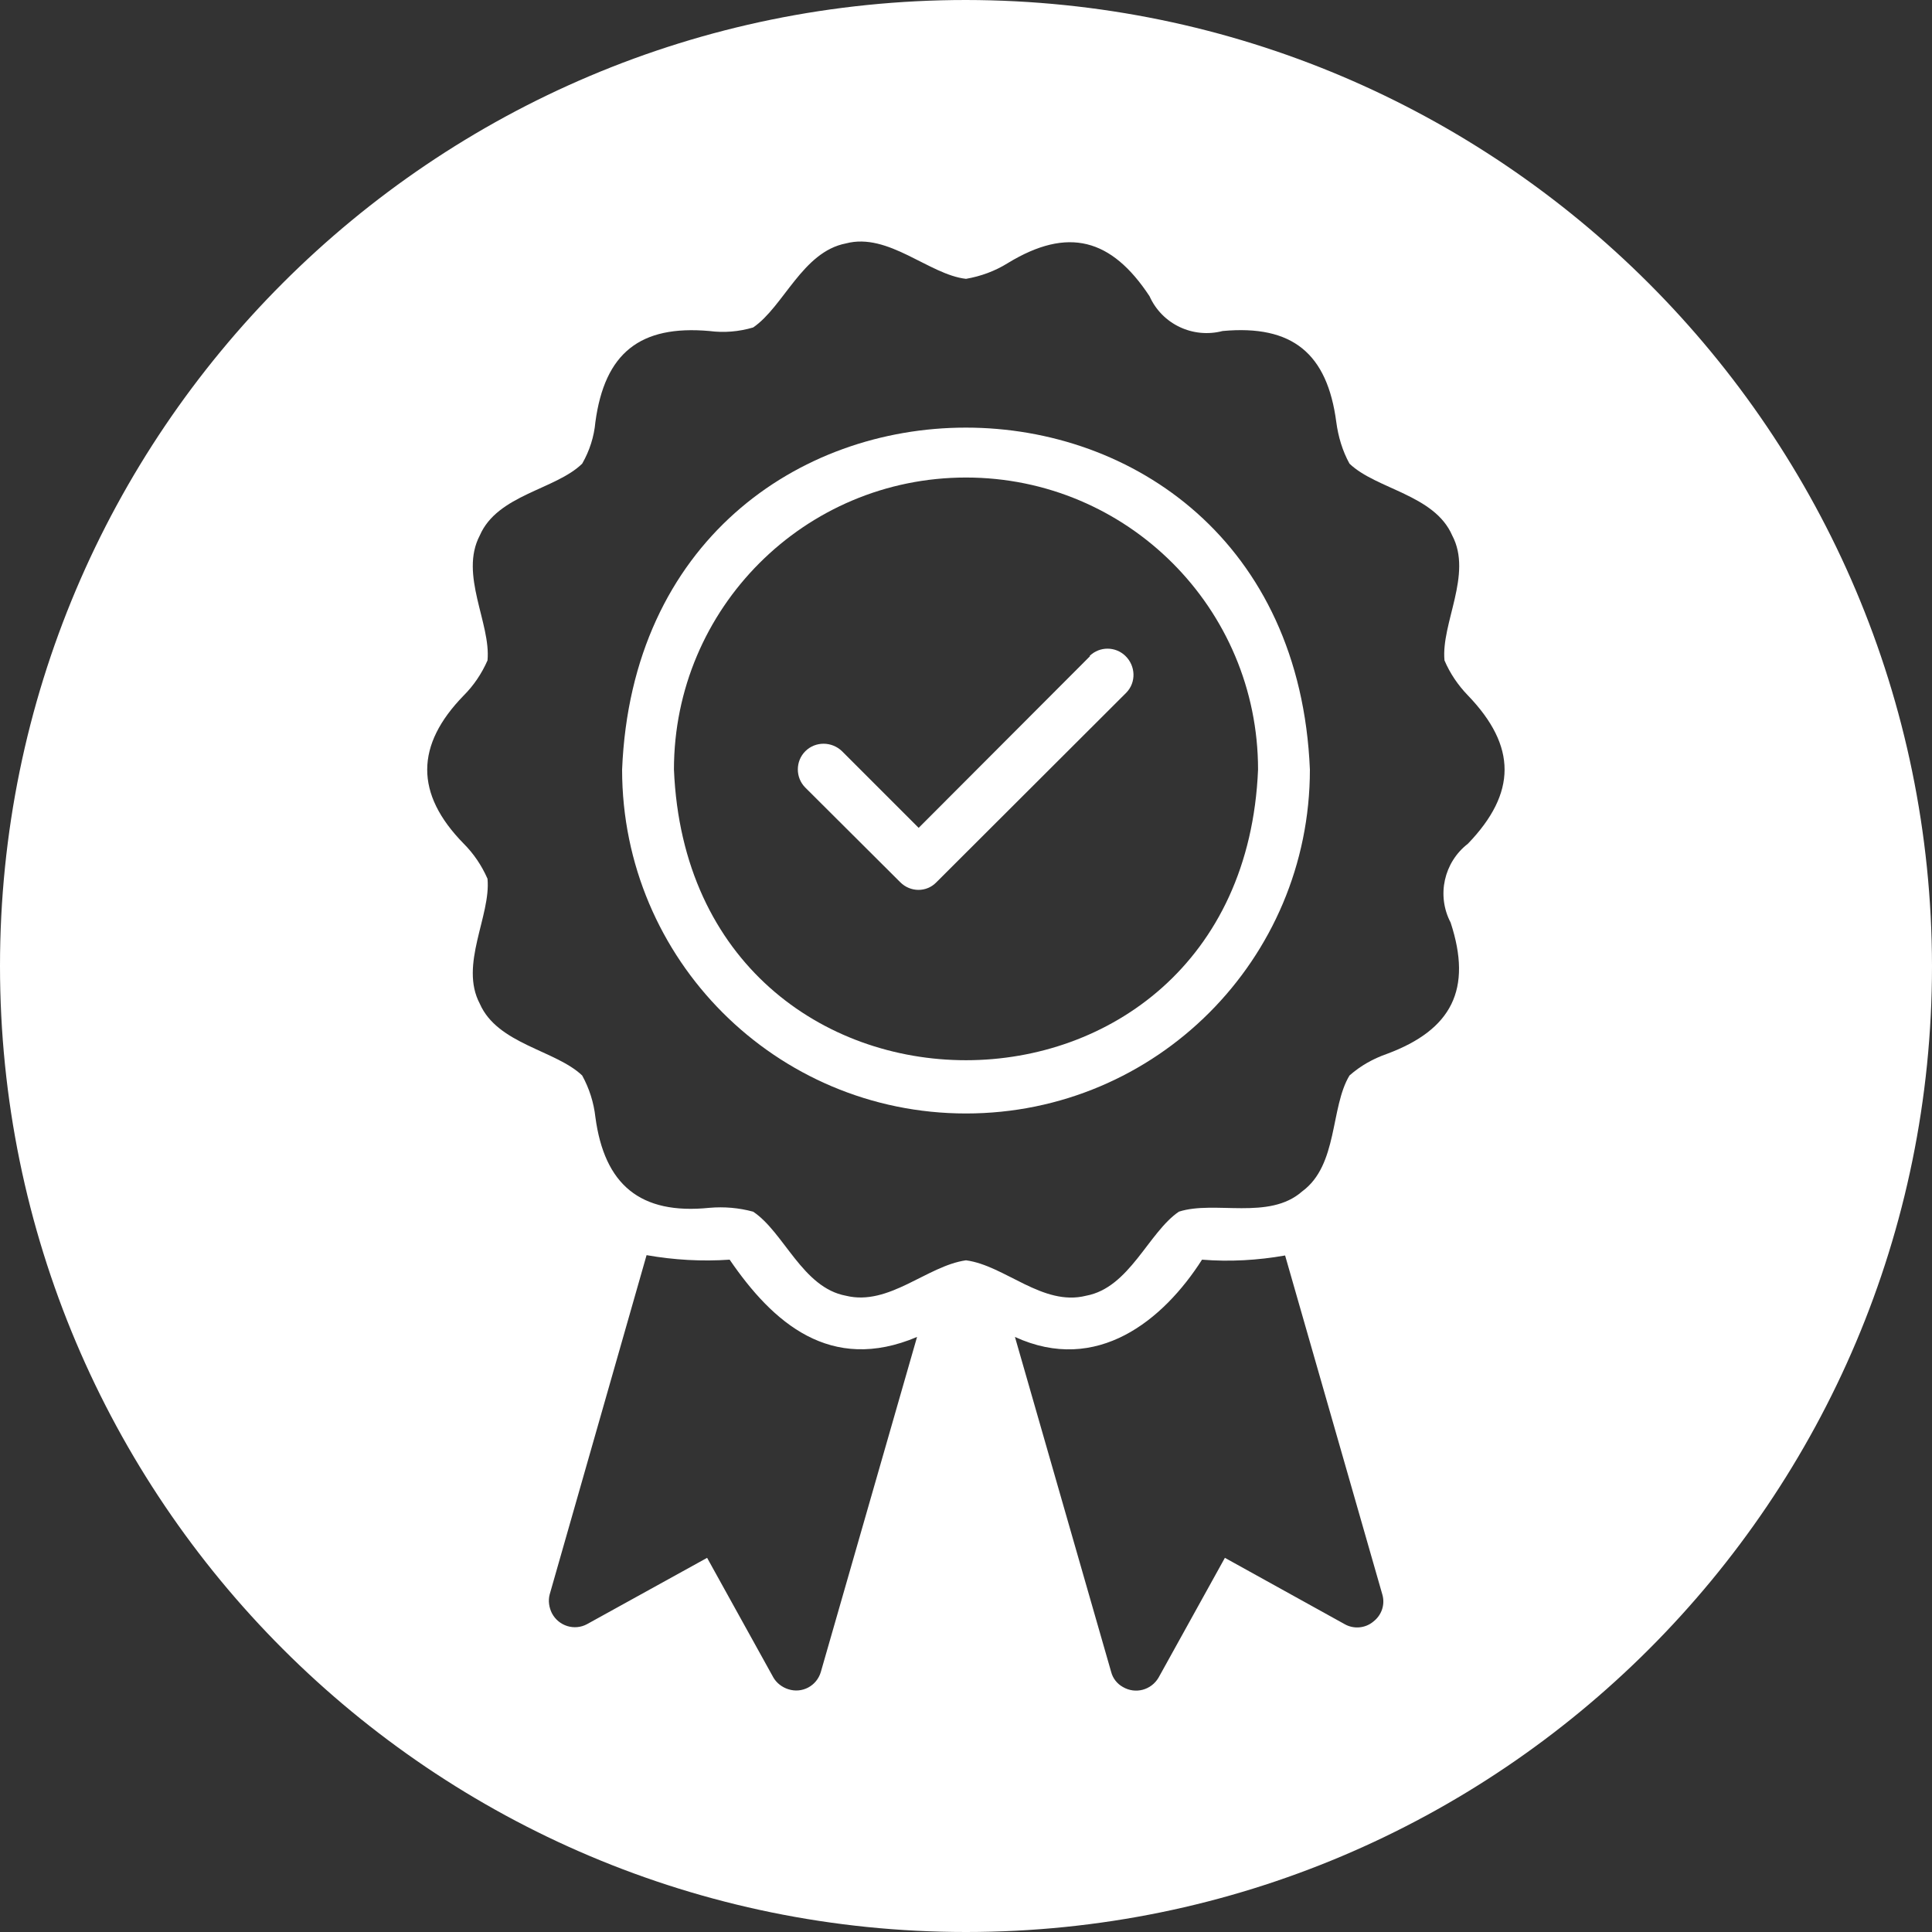
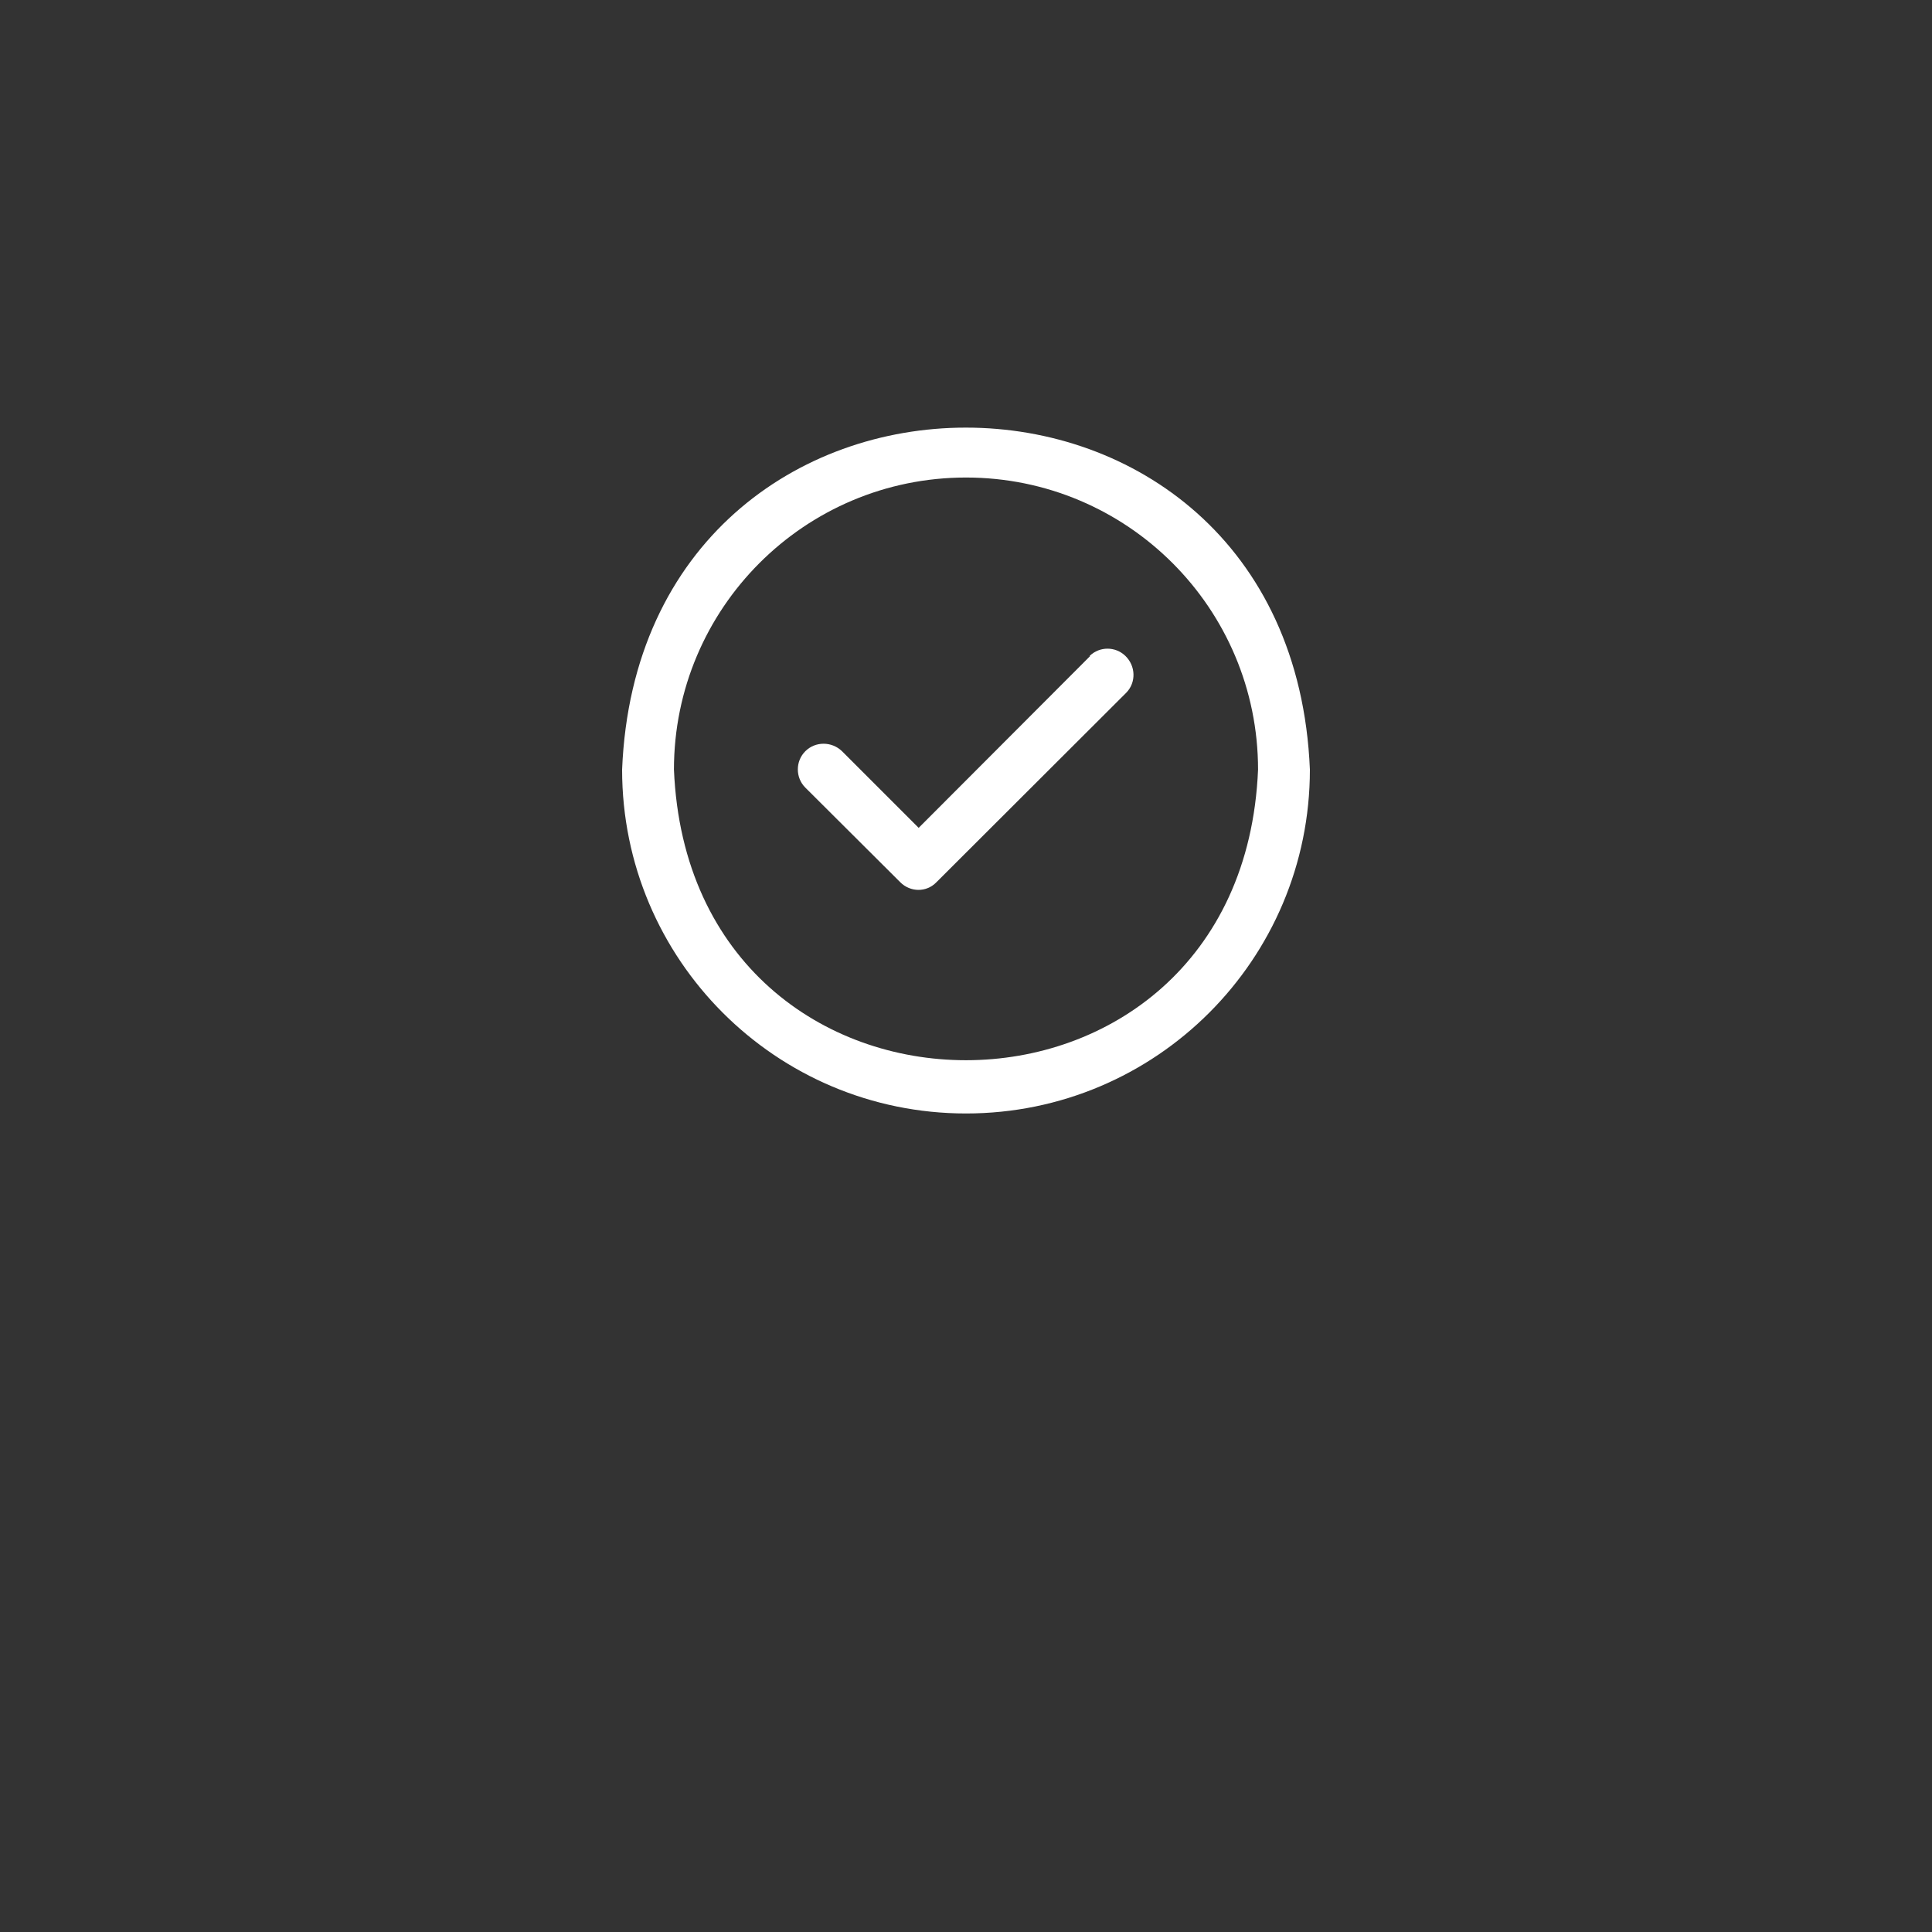
<svg xmlns="http://www.w3.org/2000/svg" id="_Слой_2" data-name="Слой 2" viewBox="0 0 60 60">
  <rect x="0" y="0" width="60" height="60" fill="#333333" stroke="none" />
  <defs>
    <style> .cls-1 { fill: #fff; stroke-width: 0px; } </style>
  </defs>
  <g id="glipy_copy_3" data-name="glipy copy 3">
-     <path class="cls-1" d="M30,0C13.43,0,0,13.43,0,30s13.43,30,30,30,30-13.43,30-30C59.98,13.44,46.56.02,30,0ZM25.49,51.93c-.13.43-.58.67-1.01.53-.19-.06-.36-.19-.46-.36l-2.06-3.72-3.73,2.06c-.39.21-.88.06-1.09-.34-.09-.18-.12-.39-.07-.58l3.01-10.54c.85.15,1.72.2,2.58.14,1.34,1.96,3.13,3.54,5.82,2.4l-2.99,10.41ZM42.65,50.36c-.25.21-.61.24-.89.08l-3.72-2.06-2.06,3.72c-.23.39-.72.52-1.11.29-.18-.1-.31-.27-.36-.46l-2.99-10.41c2.55,1.17,4.61-.52,5.81-2.4.86.07,1.73.02,2.58-.13l3.02,10.53c.09.31-.02.64-.28.84ZM45.59,26.2c-.75.58-.98,1.61-.54,2.45.68,2.07.04,3.33-1.98,4.08-.43.15-.82.37-1.16.67-.6.99-.35,2.78-1.47,3.6-1.03.91-2.72.27-3.83.63-.95.65-1.53,2.36-2.88,2.61-1.35.34-2.52-.94-3.73-1.1-1.21.17-2.39,1.43-3.73,1.1-1.35-.25-1.92-1.97-2.88-2.61-.44-.12-.9-.16-1.36-.12-2.15.22-3.26-.72-3.54-2.82-.05-.45-.19-.89-.41-1.29-.83-.79-2.63-.97-3.18-2.23-.64-1.21.35-2.73.24-3.88-.18-.41-.43-.78-.74-1.09-1.52-1.55-1.5-3.06,0-4.6.31-.31.56-.68.74-1.09.11-1.15-.88-2.66-.24-3.88.55-1.27,2.35-1.42,3.18-2.23.23-.4.37-.84.41-1.29.29-2.15,1.39-3.02,3.54-2.83.46.06.92.02,1.36-.11.95-.65,1.53-2.35,2.88-2.61,1.32-.35,2.58.97,3.73,1.1.46-.08.9-.24,1.3-.49,1.87-1.14,3.22-.76,4.4,1.03.39.87,1.35,1.32,2.27,1.08,2.17-.2,3.25.7,3.53,2.83.06.45.19.89.41,1.29.84.8,2.64.96,3.19,2.23.64,1.21-.35,2.73-.24,3.88.17.4.42.77.73,1.09,1.52,1.58,1.51,3.03,0,4.6Z" />
    <path class="cls-1" d="M19.32,23.9c0,5.9,4.78,10.68,10.68,10.68,5.9,0,10.68-4.78,10.68-10.68h0c-.59-14.16-20.78-14.16-21.36,0ZM20.93,23.9c0-5.01,4.06-9.07,9.07-9.07s9.07,4.06,9.07,9.07c-.5,12.03-17.64,12.04-18.14,0Z" />
    <path class="cls-1" d="M33.85,20.38l-5.32,5.33-2.38-2.38c-.32-.31-.83-.31-1.14,0-.31.31-.31.82,0,1.13l2.95,2.94c.31.31.81.32,1.12,0,0,0,0,0,0,0l5.9-5.89c.31-.32.29-.83-.03-1.14-.31-.3-.8-.3-1.11,0Z" />
  </g>
</svg>